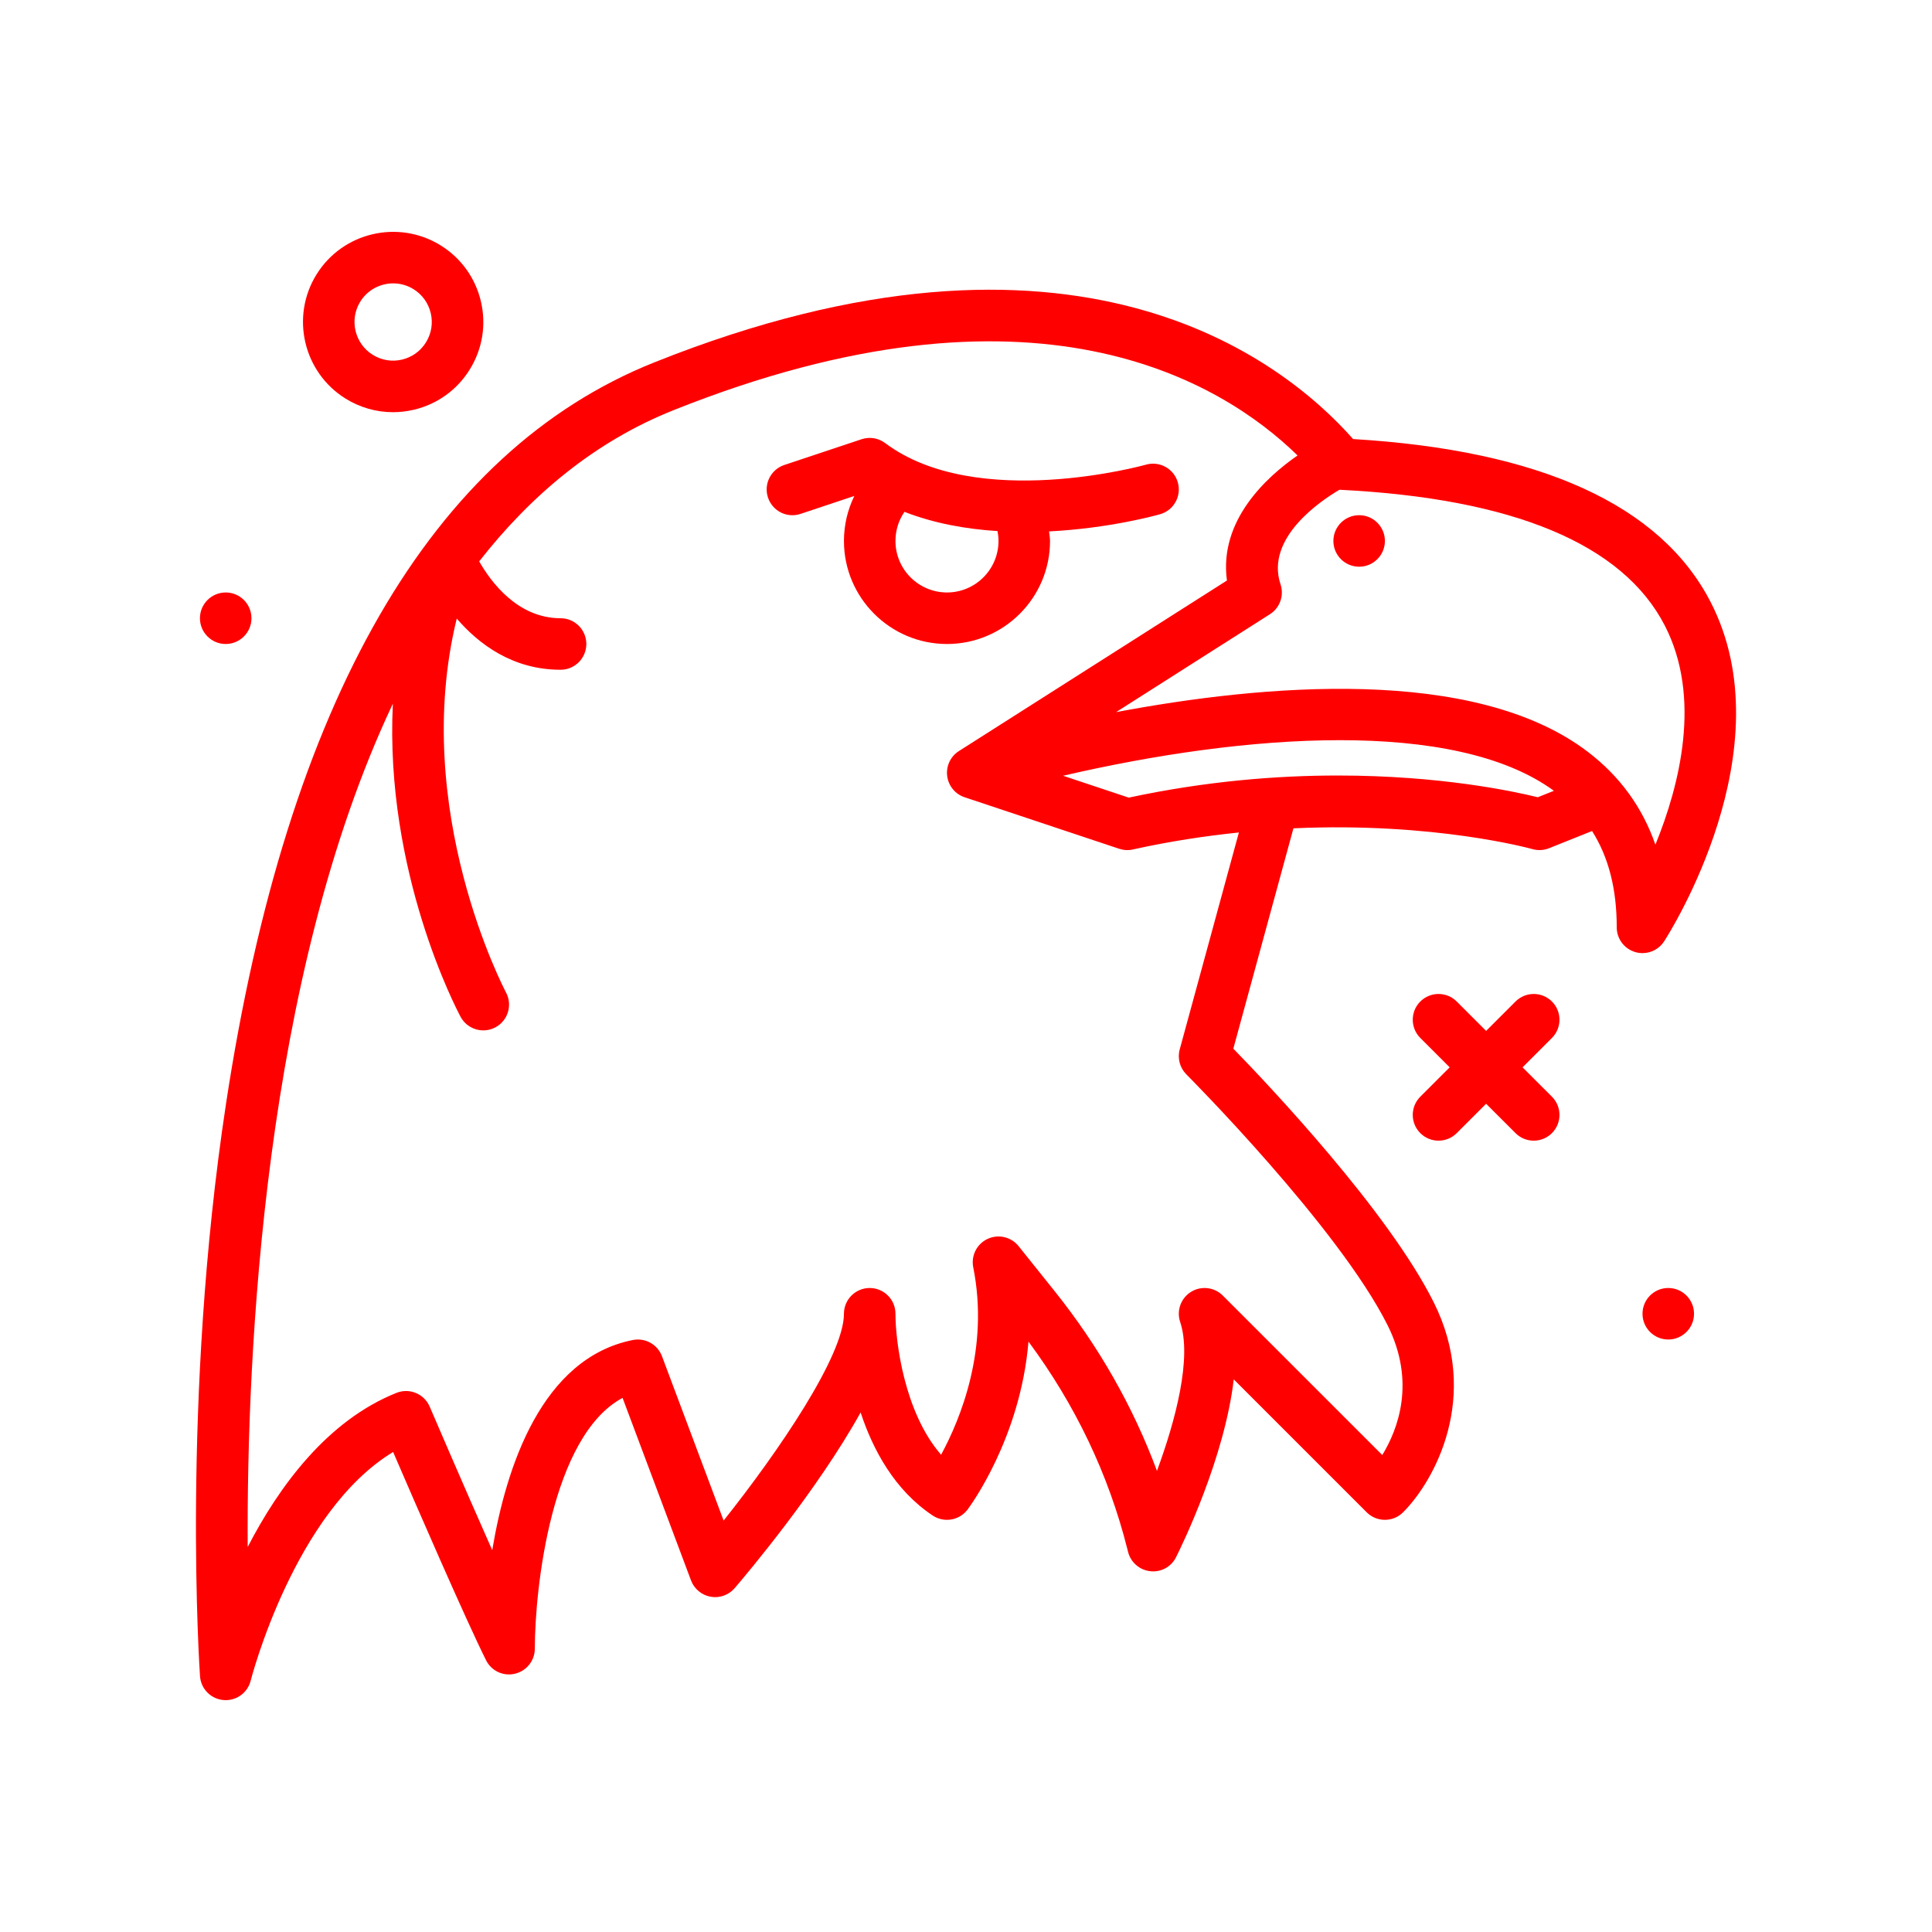
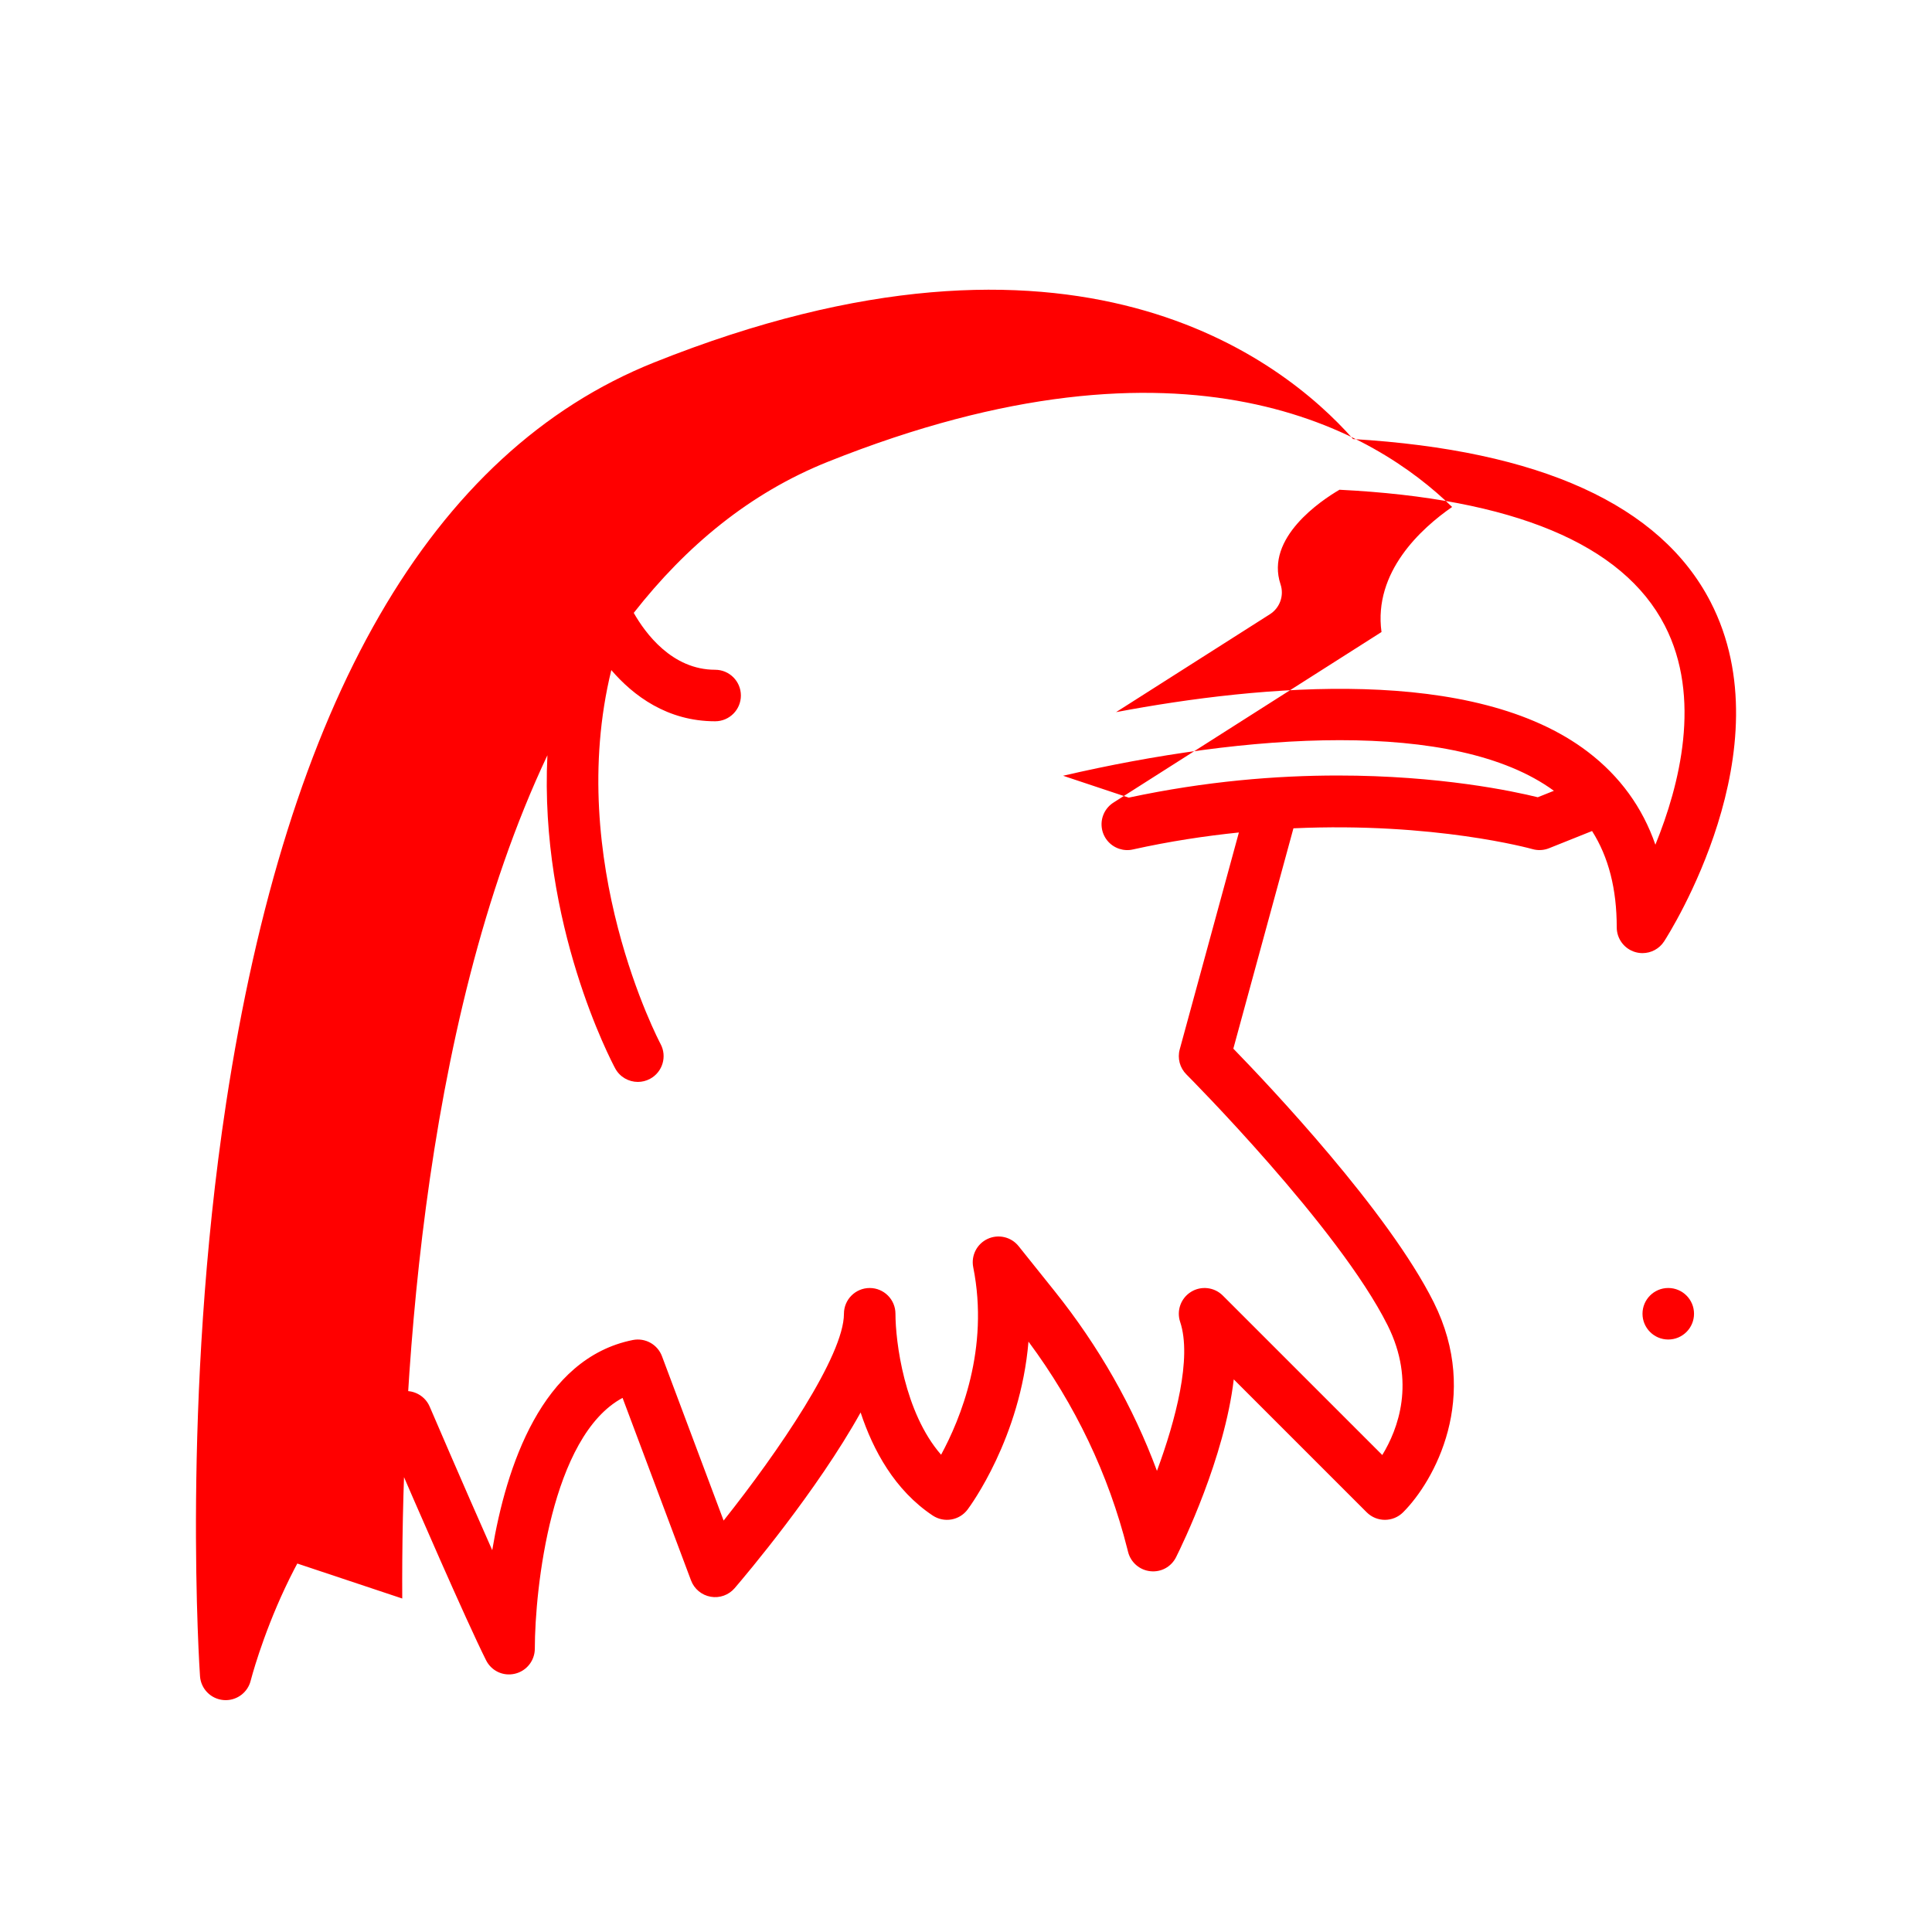
<svg xmlns="http://www.w3.org/2000/svg" version="1.1" width="512" height="512" x="0" y="0" viewBox="0 0 300 300" style="enable-background:new 0 0 512 512" xml:space="preserve" class="">
  <g transform="matrix(-1,0,0,1,300.001,0)">
    <g>
-       <circle cx="264.954" cy="95.999" r="4" fill="#ff0000" data-original="#000000" style="" class="" />
      <circle cx="40.954" cy="203.999" r="4" fill="#ff0000" data-original="#000000" style="" class="" />
-       <path d="m76.63 177.123c1.023 0 2.047-.391 2.828-1.172 1.562-1.562 1.562-4.096 0-5.656l-4.564-4.562 4.564-4.562c1.562-1.561 1.562-4.094 0-5.656s-4.094-1.562-5.656 0l-4.564 4.563-4.564-4.563c-1.562-1.562-4.094-1.562-5.656 0s-1.562 4.096 0 5.656l4.564 4.562-4.564 4.562c-1.562 1.561-1.562 4.094 0 5.656.781.781 1.805 1.172 2.828 1.172s2.047-.391 2.828-1.172l4.564-4.563 4.564 4.563c.781.781 1.805 1.172 2.828 1.172z" fill="#ff0000" data-original="#000000" style="" class="" />
-       <path d="m264.908 171.398c-9.516-62.549-31.879-101.277-66.469-115.113-65.289-26.113-97.617-.434-108.48 11.816-.02.022-.024.051-.042.073-29.058 1.739-47.752 10.221-55.524 25.277-11.805 22.871 6.422 51.514 7.203 52.723.75 1.16 2.027 1.826 3.359 1.826.375 0 .758-.053 1.133-.164 1.699-.502 2.867-2.062 2.867-3.836 0-5.957 1.262-10.908 3.832-14.959l6.684 2.674c.82.328 1.734.375 2.582.131.2-.057 15.225-4.221 37.105-3.226l9.333 34.214c-5.645 5.803-24.062 25.275-31.113 39.377-7.348 14.695-.105 27.762 4.75 32.617 1.562 1.562 4.094 1.562 5.656 0l20.641-20.641c1.426 12.189 7.98 25.654 8.953 27.602.746 1.492 2.305 2.375 4.008 2.188 1.664-.18 3.039-1.375 3.449-2.996l.121-.48c2.918-11.566 8.074-22.375 15.344-32.176 1.246 14.934 9.035 25.518 9.457 26.076 1.27 1.695 3.648 2.105 5.418.928 5.887-3.924 9.258-10.137 11.191-16 6.801 12.223 17.809 25.238 19.555 27.275.918 1.072 2.34 1.586 3.73 1.336 1.395-.246 2.555-1.211 3.051-2.535l10.629-28.342c11.055 5.928 13.613 29.559 13.625 38.939.004 1.854 1.277 3.465 3.082 3.891 1.844.438 3.672-.447 4.496-2.104 3.145-6.291 10.969-24.312 14.426-32.326 15.359 9.297 22.047 35.23 22.117 35.51.449 1.791 2.059 3.025 3.875 3.025.117 0 .234-.004.352-.016 1.961-.172 3.504-1.738 3.641-3.697.029-.424 2.951-42.977-4.037-88.887zm-221.954-40.233c-3.773-9.246-7.227-22.859-1.453-34.045 6.527-12.643 23.516-19.729 50.508-21.072 2.824 1.654 11.559 7.457 9.152 14.686-.582 1.742.098 3.654 1.645 4.641l23.895 15.205c-22.582-4.262-55.633-7.305-73.289 6.188-4.961 3.792-8.458 8.61-10.458 14.397zm49.313-10.744c-15.84 0-27.23 2.432-31.051 3.375l-2.504-1.002c15.406-11.264 47.898-8.916 76.215-2.336l-10.195 3.398c-11.969-2.567-23.008-3.435-32.465-3.435zm169.273 119.795c-4.852-9.385-12.34-19.627-23.102-23.932-2.004-.805-4.305.143-5.16 2.139-.078.182-5.117 11.934-9.711 22.287-2.16-12.943-7.688-29.805-21.828-32.633-1.926-.381-3.844.682-4.531 2.518l-9.57 25.52c-8.52-10.715-18.684-25.615-18.684-32.115 0-2.209-1.789-4-4-4s-4 1.791-4 4c0 4.275-1.359 15.328-7.086 21.889-2.977-5.479-7.523-16.453-4.992-29.104.363-1.811-.559-3.631-2.23-4.41-1.672-.777-3.66-.316-4.812 1.125l-5.594 6.986c-6.867 8.584-12.188 17.939-15.891 27.91-2.883-7.803-5.465-17.533-3.602-23.131.59-1.76-.113-3.693-1.691-4.668-1.566-.971-3.617-.74-4.93.574l-24.766 24.764c-2.438-3.996-5.234-11.334-.828-20.146 7.613-15.23 31.016-38.725 31.25-38.961 1.016-1.016 1.41-2.496 1.031-3.881l-9.187-33.68c5.233.54 10.73 1.365 16.461 2.637.711.164 1.449.119 2.133-.109l24-8c1.465-.488 2.516-1.775 2.703-3.307.191-1.531-.52-3.035-1.82-3.863l-41.621-26.485c1.273-9.345-6.182-16.102-10.965-19.418 11.794-11.517 40.955-29.41 96.954-7.008 12.113 4.845 22.002 13.081 30.121 23.453-1.777 3.129-5.929 8.832-12.637 8.832-2.211 0-4 1.791-4 4s1.789 4 4 4c7.434 0 12.707-3.977 16.121-7.949 7.277 29.713-7.48 57.748-7.645 58.053-1.043 1.945-.316 4.371 1.629 5.416.605.326 1.254.48 1.895.48 1.422 0 2.797-.762 3.52-2.102.618-1.145 11.81-22.437 10.524-48.623 20.075 42.463 22.702 100.922 22.541 130.942z" fill="#ff0000" data-original="#000000" style="" class="" />
-       <path d="m235.74 63.626c1.078.254 2.164.379 3.242.379 2.57 0 5.098-.713 7.34-2.098 6.562-4.061 8.602-12.703 4.543-19.271-4.055-6.562-12.699-8.607-19.273-4.543-3.18 1.967-5.402 5.055-6.262 8.693s-.25 7.395 1.719 10.576c1.964 3.18 5.05 5.405 8.691 6.264zm-2.625-15.002c.371-1.561 1.324-2.885 2.684-3.727.98-.605 2.07-.895 3.148-.895 2.012 0 3.98 1.01 5.113 2.84 1.738 2.814.863 6.52-1.949 8.26-1.363.842-2.969 1.105-4.531.738-1.562-.369-2.883-1.322-3.727-2.684 0-.002 0-.002 0-.004-.844-1.36-1.106-2.969-.738-4.528z" fill="#ff0000" data-original="#000000" style="" class="" />
-       <path d="m178.22 72.205-12-4c-1.246-.416-2.617-.195-3.664.596-14.199 10.648-40.242 3.43-40.508 3.352-2.105-.605-4.336.625-4.938 2.752-.605 2.123.621 4.336 2.746 4.941.601.173 7.909 2.201 17.245 2.67-.046.495-.147.981-.147 1.484 0 8.822 7.176 16 16 16s16-7.178 16-16c0-2.446-.559-4.823-1.614-6.989l8.348 2.784c2.113.707 4.359-.436 5.059-2.529.7-2.097-.433-4.362-2.527-5.061zm-25.266 19.794c-4.41 0-8-3.588-8-8 0-.52.054-1.031.152-1.532 4.82-.307 9.806-1.172 14.464-2.994.014.022.014.047.029.069.887 1.314 1.355 2.857 1.355 4.457 0 4.413-3.589 8-8 8z" fill="#ff0000" data-original="#000000" style="" class="" />
-       <circle cx="88.954" cy="83.999" r="4" fill="#ff0000" data-original="#000000" style="" class="" />
+       <path d="m264.908 171.398c-9.516-62.549-31.879-101.277-66.469-115.113-65.289-26.113-97.617-.434-108.48 11.816-.02.022-.024.051-.042.073-29.058 1.739-47.752 10.221-55.524 25.277-11.805 22.871 6.422 51.514 7.203 52.723.75 1.16 2.027 1.826 3.359 1.826.375 0 .758-.053 1.133-.164 1.699-.502 2.867-2.062 2.867-3.836 0-5.957 1.262-10.908 3.832-14.959l6.684 2.674c.82.328 1.734.375 2.582.131.2-.057 15.225-4.221 37.105-3.226l9.333 34.214c-5.645 5.803-24.062 25.275-31.113 39.377-7.348 14.695-.105 27.762 4.75 32.617 1.562 1.562 4.094 1.562 5.656 0l20.641-20.641c1.426 12.189 7.98 25.654 8.953 27.602.746 1.492 2.305 2.375 4.008 2.188 1.664-.18 3.039-1.375 3.449-2.996l.121-.48c2.918-11.566 8.074-22.375 15.344-32.176 1.246 14.934 9.035 25.518 9.457 26.076 1.27 1.695 3.648 2.105 5.418.928 5.887-3.924 9.258-10.137 11.191-16 6.801 12.223 17.809 25.238 19.555 27.275.918 1.072 2.34 1.586 3.73 1.336 1.395-.246 2.555-1.211 3.051-2.535l10.629-28.342c11.055 5.928 13.613 29.559 13.625 38.939.004 1.854 1.277 3.465 3.082 3.891 1.844.438 3.672-.447 4.496-2.104 3.145-6.291 10.969-24.312 14.426-32.326 15.359 9.297 22.047 35.23 22.117 35.51.449 1.791 2.059 3.025 3.875 3.025.117 0 .234-.004.352-.016 1.961-.172 3.504-1.738 3.641-3.697.029-.424 2.951-42.977-4.037-88.887zm-221.954-40.233c-3.773-9.246-7.227-22.859-1.453-34.045 6.527-12.643 23.516-19.729 50.508-21.072 2.824 1.654 11.559 7.457 9.152 14.686-.582 1.742.098 3.654 1.645 4.641l23.895 15.205c-22.582-4.262-55.633-7.305-73.289 6.188-4.961 3.792-8.458 8.61-10.458 14.397zm49.313-10.744c-15.84 0-27.23 2.432-31.051 3.375l-2.504-1.002c15.406-11.264 47.898-8.916 76.215-2.336l-10.195 3.398c-11.969-2.567-23.008-3.435-32.465-3.435zm169.273 119.795c-4.852-9.385-12.34-19.627-23.102-23.932-2.004-.805-4.305.143-5.16 2.139-.078.182-5.117 11.934-9.711 22.287-2.16-12.943-7.688-29.805-21.828-32.633-1.926-.381-3.844.682-4.531 2.518l-9.57 25.52c-8.52-10.715-18.684-25.615-18.684-32.115 0-2.209-1.789-4-4-4s-4 1.791-4 4c0 4.275-1.359 15.328-7.086 21.889-2.977-5.479-7.523-16.453-4.992-29.104.363-1.811-.559-3.631-2.23-4.41-1.672-.777-3.66-.316-4.812 1.125l-5.594 6.986c-6.867 8.584-12.188 17.939-15.891 27.91-2.883-7.803-5.465-17.533-3.602-23.131.59-1.76-.113-3.693-1.691-4.668-1.566-.971-3.617-.74-4.93.574l-24.766 24.764c-2.438-3.996-5.234-11.334-.828-20.146 7.613-15.23 31.016-38.725 31.25-38.961 1.016-1.016 1.41-2.496 1.031-3.881l-9.187-33.68c5.233.54 10.73 1.365 16.461 2.637.711.164 1.449.119 2.133-.109c1.465-.488 2.516-1.775 2.703-3.307.191-1.531-.52-3.035-1.82-3.863l-41.621-26.485c1.273-9.345-6.182-16.102-10.965-19.418 11.794-11.517 40.955-29.41 96.954-7.008 12.113 4.845 22.002 13.081 30.121 23.453-1.777 3.129-5.929 8.832-12.637 8.832-2.211 0-4 1.791-4 4s1.789 4 4 4c7.434 0 12.707-3.977 16.121-7.949 7.277 29.713-7.48 57.748-7.645 58.053-1.043 1.945-.316 4.371 1.629 5.416.605.326 1.254.48 1.895.48 1.422 0 2.797-.762 3.52-2.102.618-1.145 11.81-22.437 10.524-48.623 20.075 42.463 22.702 100.922 22.541 130.942z" fill="#ff0000" data-original="#000000" style="" class="" />
    </g>
  </g>
</svg>